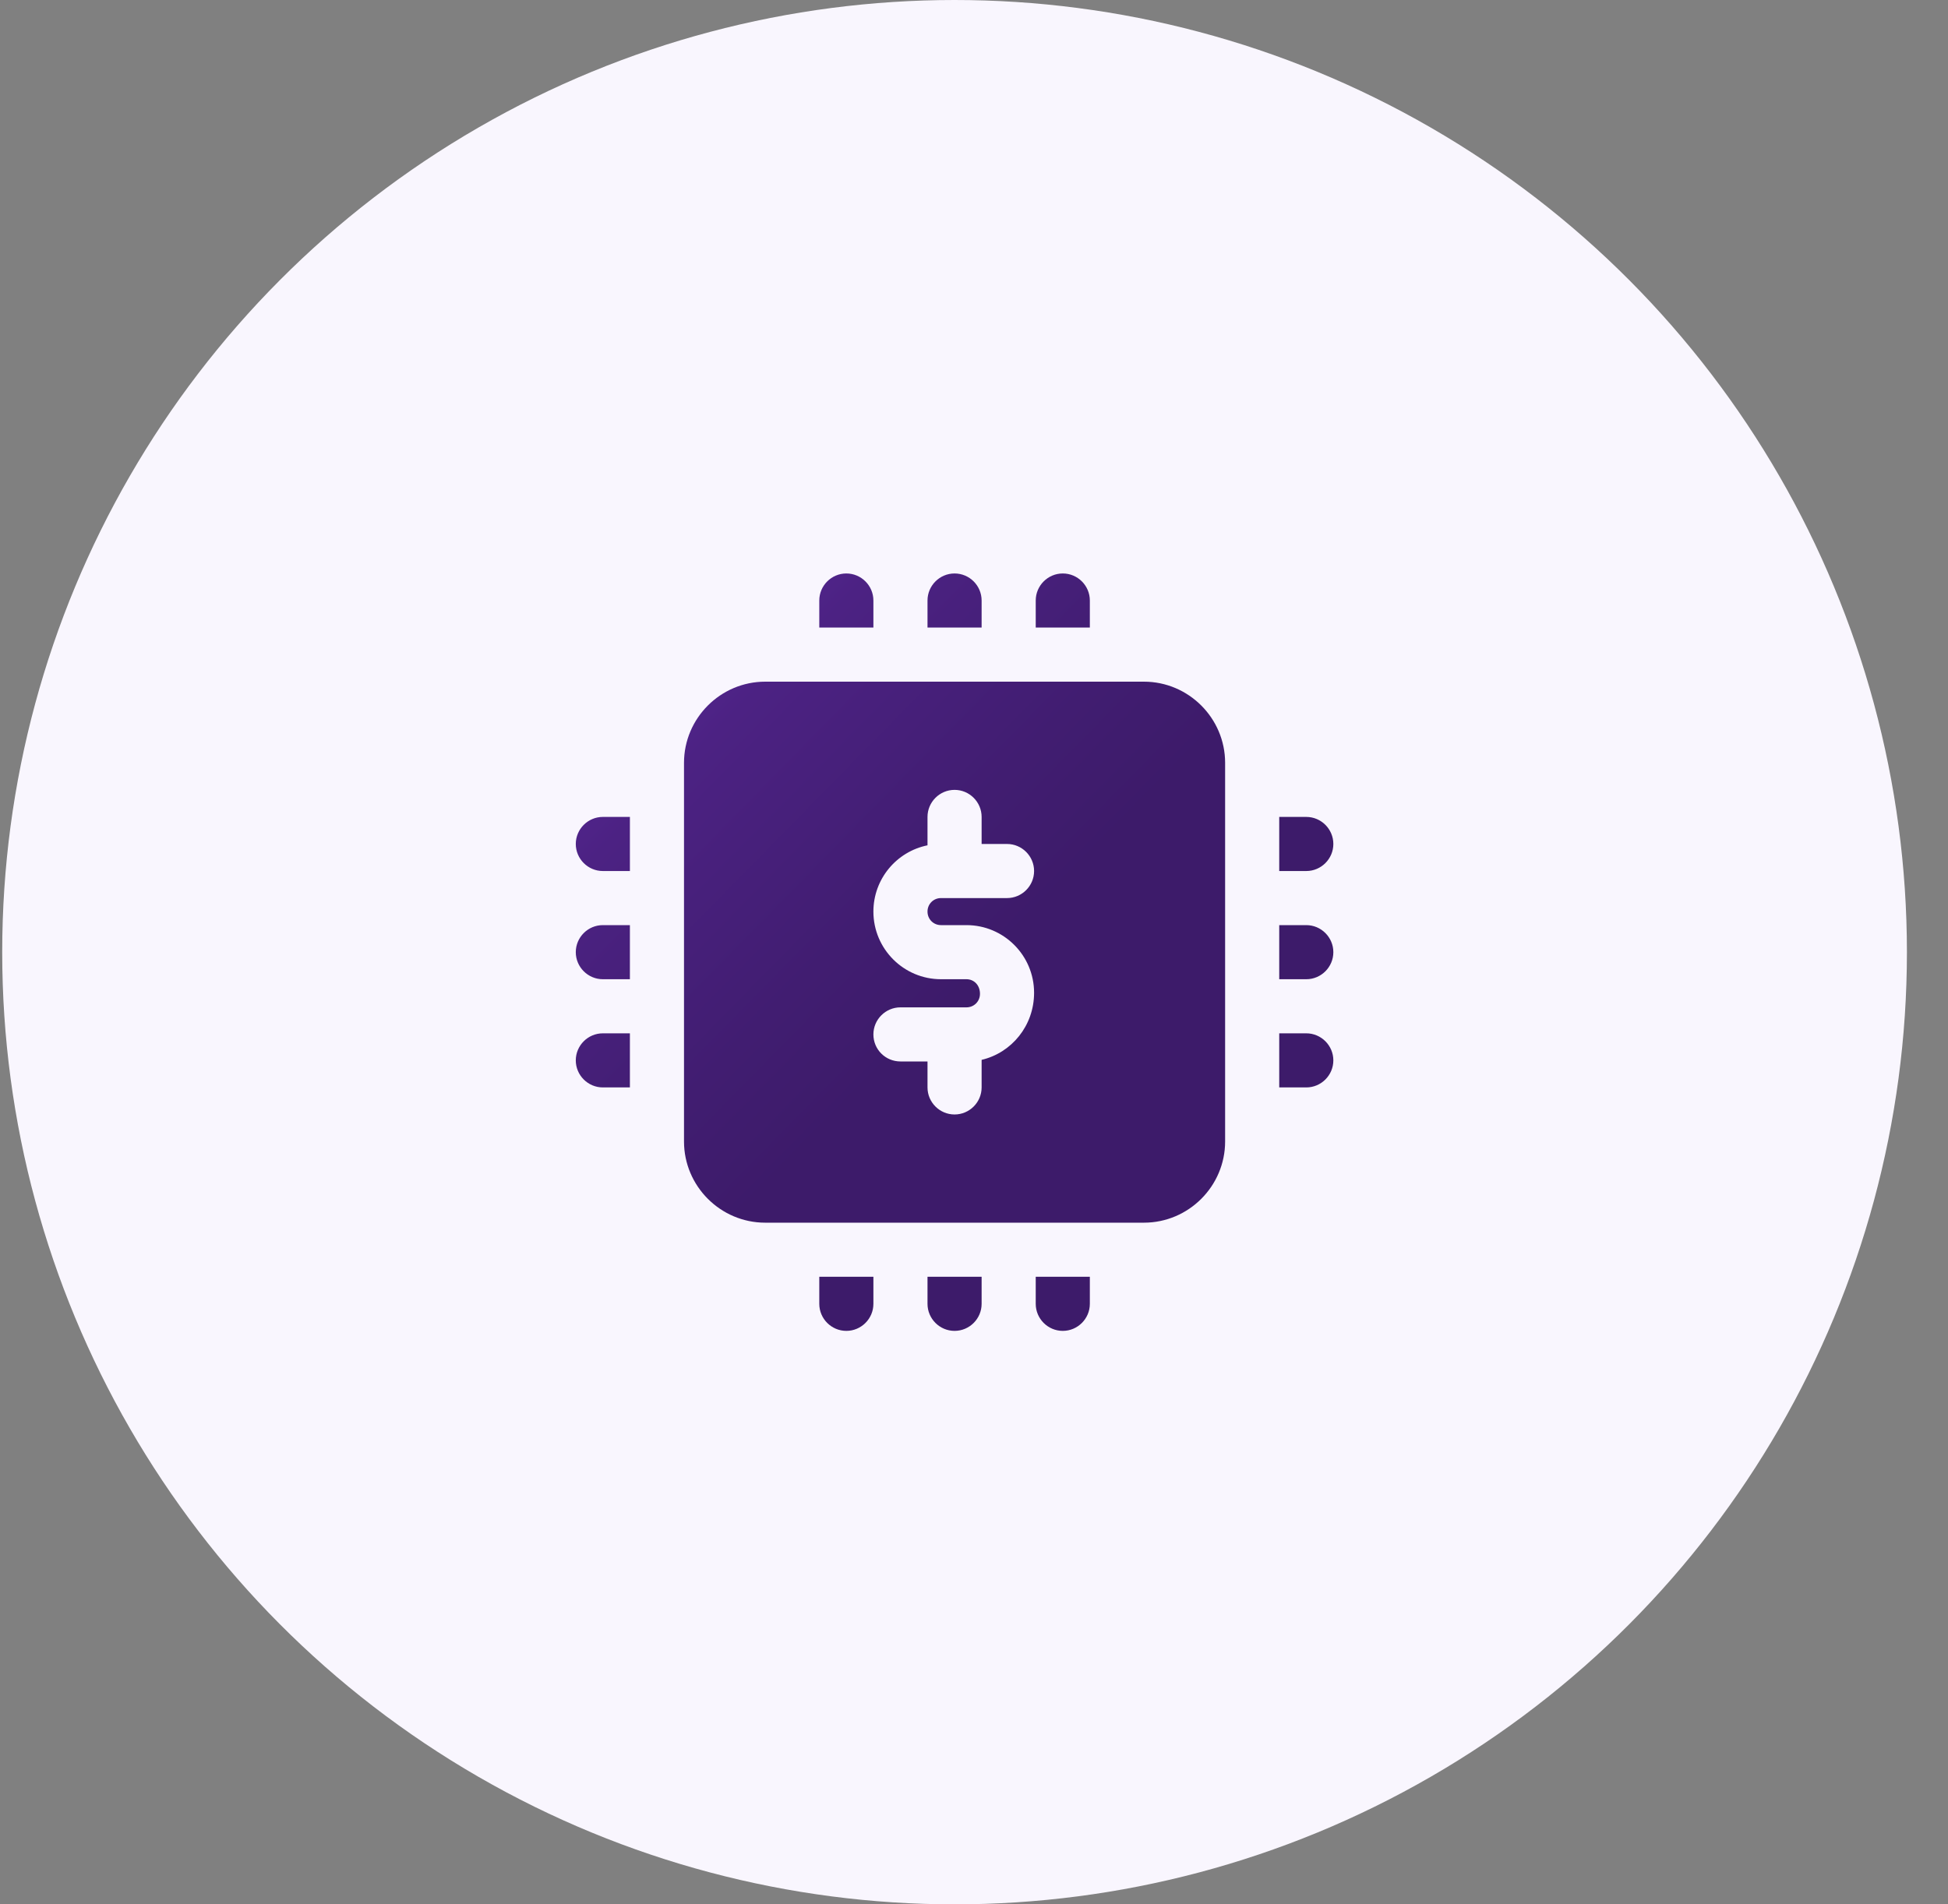
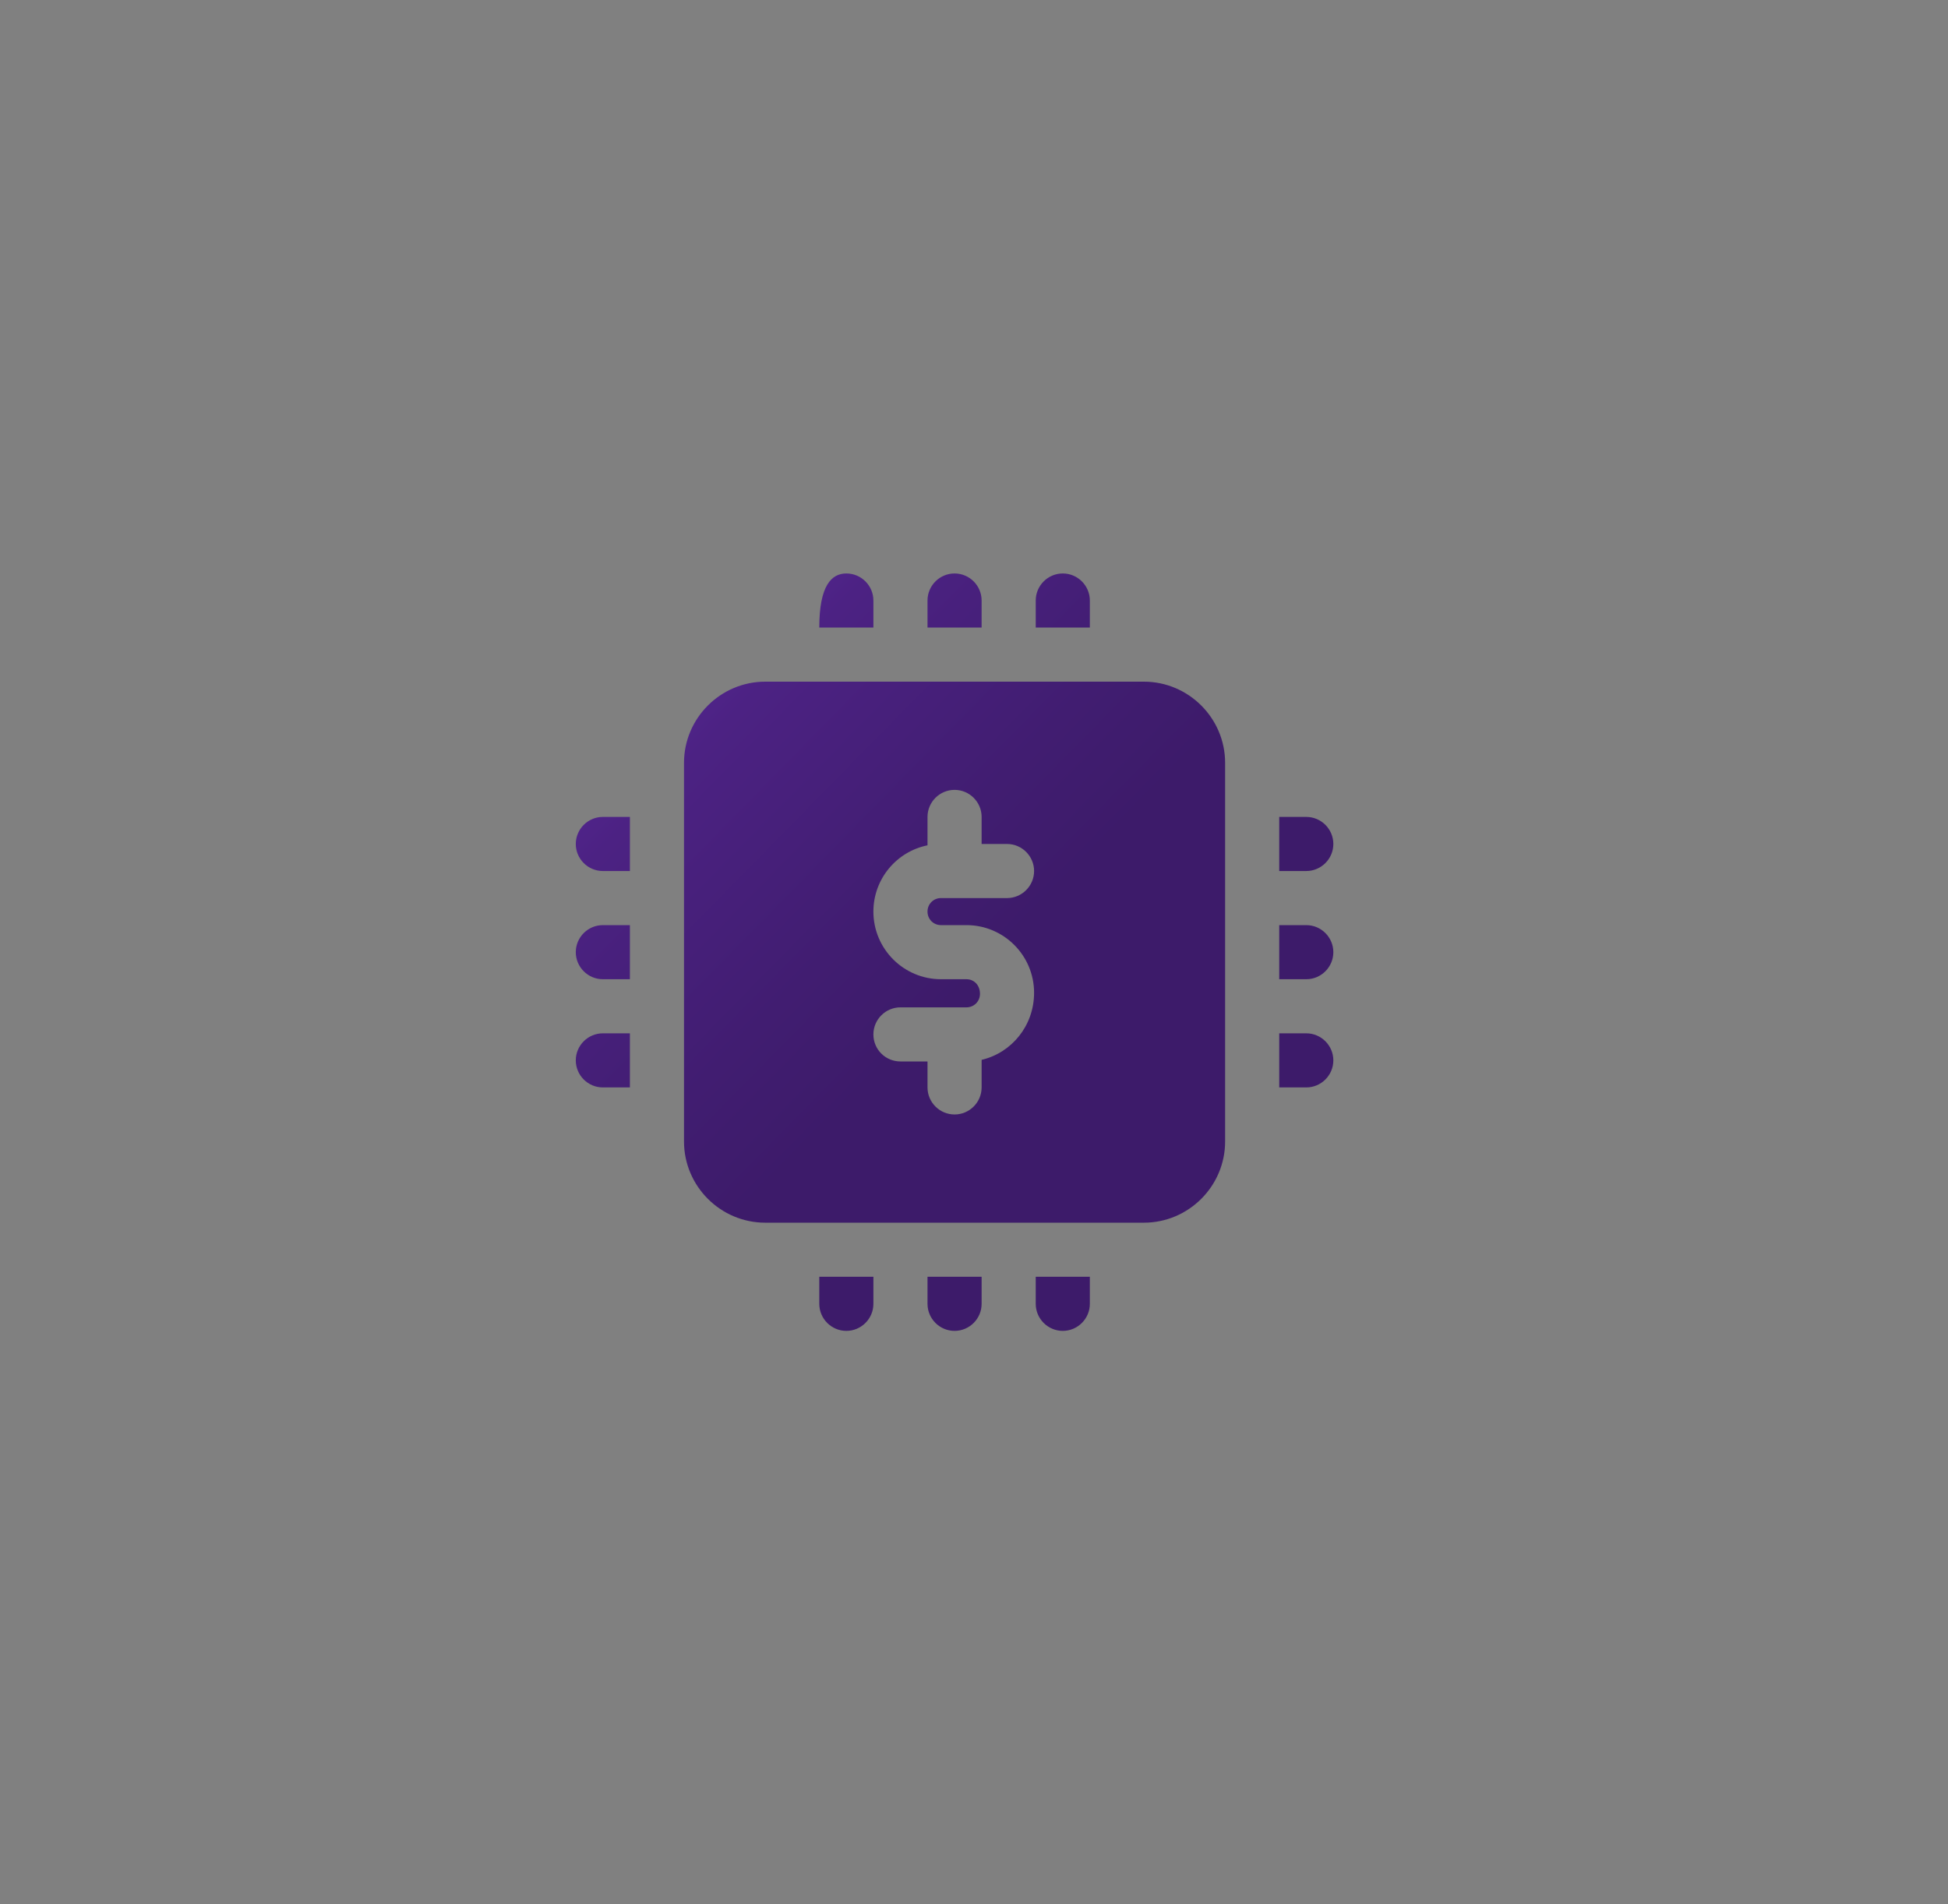
<svg xmlns="http://www.w3.org/2000/svg" width="45" height="44" viewBox="0 0 45 44" fill="none">
  <rect x="0" y="0" width="45" height="44" fill="#808080" stroke="none" />
-   <circle cx="22.051" cy="22" r="22" fill="#F9F6FE" />
-   <path d="M26.426 15.75H17.676C16.645 15.75 15.801 16.594 15.801 17.625V26.375C15.801 27.406 16.645 28.25 17.676 28.25H26.426C27.457 28.25 28.301 27.406 28.301 26.375V17.625C28.301 16.594 27.457 15.75 26.426 15.75ZM21.738 21.375H22.326C23.188 21.375 23.888 22.075 23.888 22.938C23.888 23.7 23.369 24.325 22.676 24.488V25.125C22.676 25.469 22.395 25.75 22.051 25.75C21.707 25.75 21.426 25.469 21.426 25.125V24.525H20.801C20.457 24.525 20.176 24.25 20.176 23.9C20.176 23.556 20.457 23.275 20.801 23.275H22.326C22.501 23.275 22.638 23.137 22.638 22.962C22.638 22.762 22.501 22.625 22.326 22.625H21.738C20.876 22.625 20.176 21.925 20.176 21.062C20.176 20.306 20.713 19.675 21.426 19.531V18.875C21.426 18.531 21.707 18.25 22.051 18.25C22.395 18.25 22.676 18.531 22.676 18.875V19.5H23.263C23.607 19.5 23.888 19.781 23.888 20.125C23.888 20.469 23.607 20.75 23.263 20.75H21.738C21.563 20.75 21.426 20.887 21.426 21.062C21.426 21.238 21.563 21.375 21.738 21.375ZM22.676 13.875V14.5H21.426V13.875C21.426 13.531 21.707 13.25 22.051 13.25C22.395 13.25 22.676 13.531 22.676 13.875ZM20.176 13.875V14.5H18.926V13.875C18.926 13.531 19.207 13.25 19.551 13.25C19.895 13.25 20.176 13.531 20.176 13.875ZM25.176 13.875V14.5H23.926V13.875C23.926 13.531 24.207 13.25 24.551 13.25C24.895 13.25 25.176 13.531 25.176 13.875ZM21.426 29.5H22.676V30.125C22.676 30.469 22.395 30.75 22.051 30.75C21.707 30.75 21.426 30.469 21.426 30.125V29.5ZM18.926 29.5H20.176V30.125C20.176 30.469 19.895 30.75 19.551 30.75C19.207 30.75 18.926 30.469 18.926 30.125V29.5ZM23.926 29.5H25.176V30.125C25.176 30.469 24.895 30.75 24.551 30.75C24.207 30.75 23.926 30.469 23.926 30.125V29.5ZM30.801 22C30.801 22.344 30.52 22.625 30.176 22.625H29.551V21.375H30.176C30.52 21.375 30.801 21.656 30.801 22ZM30.801 19.5C30.801 19.844 30.52 20.125 30.176 20.125H29.551V18.875H30.176C30.52 18.875 30.801 19.156 30.801 19.5ZM30.801 24.5C30.801 24.844 30.52 25.125 30.176 25.125H29.551V23.875H30.176C30.52 23.875 30.801 24.156 30.801 24.5ZM13.926 21.375H14.551V22.625H13.926C13.582 22.625 13.301 22.344 13.301 22C13.301 21.656 13.582 21.375 13.926 21.375ZM13.926 18.875H14.551V20.125H13.926C13.582 20.125 13.301 19.844 13.301 19.5C13.301 19.156 13.582 18.875 13.926 18.875ZM13.926 23.875H14.551V25.125H13.926C13.582 25.125 13.301 24.844 13.301 24.5C13.301 24.156 13.582 23.875 13.926 23.875Z" fill="url(#paint0_linear_7824_1671)" />
+   <path d="M26.426 15.75H17.676C16.645 15.75 15.801 16.594 15.801 17.625V26.375C15.801 27.406 16.645 28.25 17.676 28.25H26.426C27.457 28.25 28.301 27.406 28.301 26.375V17.625C28.301 16.594 27.457 15.75 26.426 15.75ZM21.738 21.375H22.326C23.188 21.375 23.888 22.075 23.888 22.938C23.888 23.7 23.369 24.325 22.676 24.488V25.125C22.676 25.469 22.395 25.75 22.051 25.75C21.707 25.75 21.426 25.469 21.426 25.125V24.525H20.801C20.457 24.525 20.176 24.25 20.176 23.9C20.176 23.556 20.457 23.275 20.801 23.275H22.326C22.501 23.275 22.638 23.137 22.638 22.962C22.638 22.762 22.501 22.625 22.326 22.625H21.738C20.876 22.625 20.176 21.925 20.176 21.062C20.176 20.306 20.713 19.675 21.426 19.531V18.875C21.426 18.531 21.707 18.25 22.051 18.25C22.395 18.25 22.676 18.531 22.676 18.875V19.5H23.263C23.607 19.5 23.888 19.781 23.888 20.125C23.888 20.469 23.607 20.75 23.263 20.75H21.738C21.563 20.75 21.426 20.887 21.426 21.062C21.426 21.238 21.563 21.375 21.738 21.375ZM22.676 13.875V14.5H21.426V13.875C21.426 13.531 21.707 13.25 22.051 13.25C22.395 13.25 22.676 13.531 22.676 13.875ZM20.176 13.875V14.5H18.926C18.926 13.531 19.207 13.25 19.551 13.25C19.895 13.25 20.176 13.531 20.176 13.875ZM25.176 13.875V14.5H23.926V13.875C23.926 13.531 24.207 13.25 24.551 13.25C24.895 13.25 25.176 13.531 25.176 13.875ZM21.426 29.5H22.676V30.125C22.676 30.469 22.395 30.75 22.051 30.75C21.707 30.75 21.426 30.469 21.426 30.125V29.5ZM18.926 29.5H20.176V30.125C20.176 30.469 19.895 30.75 19.551 30.75C19.207 30.75 18.926 30.469 18.926 30.125V29.5ZM23.926 29.5H25.176V30.125C25.176 30.469 24.895 30.75 24.551 30.75C24.207 30.75 23.926 30.469 23.926 30.125V29.5ZM30.801 22C30.801 22.344 30.52 22.625 30.176 22.625H29.551V21.375H30.176C30.52 21.375 30.801 21.656 30.801 22ZM30.801 19.5C30.801 19.844 30.52 20.125 30.176 20.125H29.551V18.875H30.176C30.52 18.875 30.801 19.156 30.801 19.5ZM30.801 24.5C30.801 24.844 30.52 25.125 30.176 25.125H29.551V23.875H30.176C30.52 23.875 30.801 24.156 30.801 24.5ZM13.926 21.375H14.551V22.625H13.926C13.582 22.625 13.301 22.344 13.301 22C13.301 21.656 13.582 21.375 13.926 21.375ZM13.926 18.875H14.551V20.125H13.926C13.582 20.125 13.301 19.844 13.301 19.5C13.301 19.156 13.582 18.875 13.926 18.875ZM13.926 23.875H14.551V25.125H13.926C13.582 25.125 13.301 24.844 13.301 24.5C13.301 24.156 13.582 23.875 13.926 23.875Z" fill="url(#paint0_linear_7824_1671)" />
  <defs>
    <linearGradient id="paint0_linear_7824_1671" x1="20.492" y1="24.685" x2="9.056" y2="13.458" gradientUnits="userSpaceOnUse">
      <stop stop-color="#3D1B6A" />
      <stop offset="0.175" stop-color="#411D71" />
      <stop offset="0.514" stop-color="#4C2283" />
      <stop offset="0.768" stop-color="#5C299F" />
      <stop offset="1" stop-color="#7835D0" />
    </linearGradient>
  </defs>
</svg>